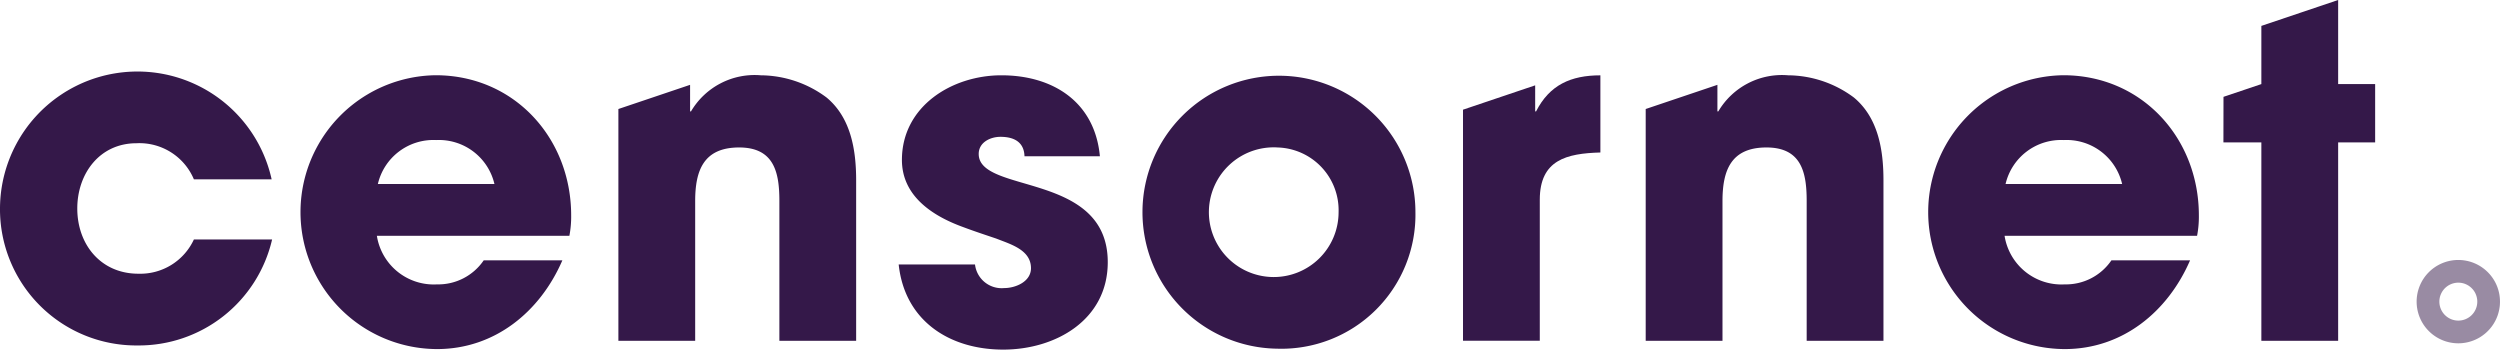
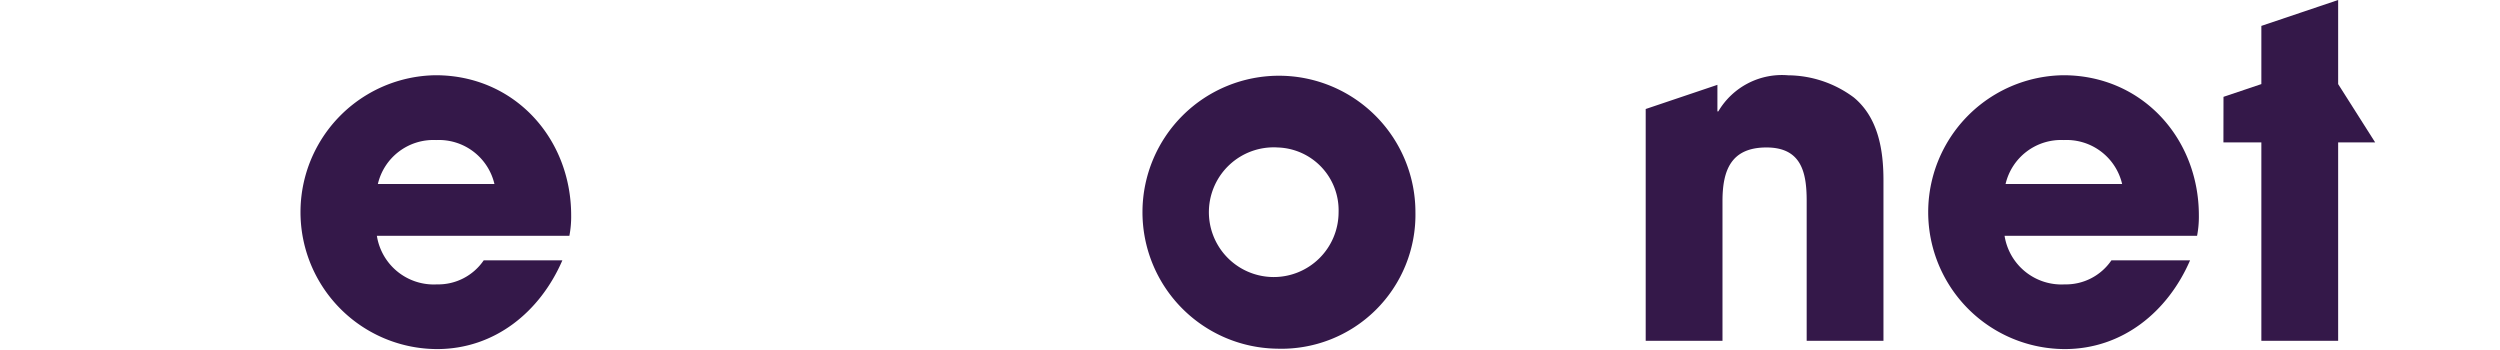
<svg xmlns="http://www.w3.org/2000/svg" width="200" height="27.968" viewBox="0 0 200 27.968">
  <g transform="translate(-531.966 -1150.673)">
-     <path d="M542.961,1178.309a10.9,10.9,0,0,1-10.995-10.995,10.995,10.995,0,0,1,21.731-2.295h-6.22a4.726,4.726,0,0,0-4.59-2.887c-2.962,0-4.738,2.443-4.738,5.219,0,2.887,1.887,5.219,4.886,5.219a4.723,4.723,0,0,0,4.442-2.739h6.257A10.949,10.949,0,0,1,542.961,1178.309Z" fill="#341849" />
    <path d="M577.516,1169.538h-15.4a4.607,4.607,0,0,0,4.811,3.886,4.405,4.405,0,0,0,3.737-1.925h6.292c-1.777,4.108-5.4,7.1-10.029,7.1a10.954,10.954,0,0,1-.111-21.907c6.291,0,10.843,5.032,10.843,11.213A8.076,8.076,0,0,1,577.516,1169.538Zm-10.658-7.661a4.561,4.561,0,0,0-4.663,3.516h9.326A4.561,4.561,0,0,0,566.858,1161.877Z" fill="#341849" />
-     <path d="M612.224,1178.641c-4.292,0-7.882-2.294-8.363-6.809h6.106a2.145,2.145,0,0,0,2.331,1.887c.926,0,2.147-.518,2.147-1.591,0-1.48-1.666-1.924-2.776-2.368-.888-.3-1.776-.592-2.664-.926-2.442-.887-4.885-2.478-4.885-5.366,0-4.292,4-6.771,7.957-6.771,4.107,0,7.474,2.109,7.881,6.476h-6.032c-.036-1.147-.85-1.554-1.923-1.554-.815,0-1.74.444-1.74,1.369,0,3.219,10.324,1.406,10.324,8.659C620.587,1176.273,616.406,1178.641,612.224,1178.641Z" fill="#341849" />
    <path d="M634.131,1178.567A10.918,10.918,0,1,1,645.2,1167.65,10.72,10.72,0,0,1,634.131,1178.567Zm0-16.1a5.188,5.188,0,1,0,4.922,5.18A5.024,5.024,0,0,0,634.131,1162.47Z" fill="#341849" />
    <path d="M707.732,1169.538h-15.4a4.607,4.607,0,0,0,4.811,3.886,4.405,4.405,0,0,0,3.737-1.925h6.292c-1.777,4.108-5.4,7.1-10.029,7.1a10.954,10.954,0,0,1-.111-21.907c6.291,0,10.843,5.032,10.843,11.213A8.076,8.076,0,0,1,707.732,1169.538Zm-10.658-7.661a4.561,4.561,0,0,0-4.663,3.516h9.326A4.561,4.561,0,0,0,697.074,1161.877Z" fill="#341849" />
-     <path d="M719.018,1157.4v-6.727l-6.143,2.072v4.655h0l-3.029,1.02-.006,3.643h3.035v15.875h6.143v-15.875h2.96V1157.4Z" fill="#341849" />
+     <path d="M719.018,1157.4v-6.727l-6.143,2.072v4.655h0l-3.029,1.02-.006,3.643h3.035v15.875h6.143v-15.875h2.96Z" fill="#341849" />
    <path d="M680.275,1158.473a8.9,8.9,0,0,0-5.255-1.776,5.907,5.907,0,0,0-5.588,2.886h-.073v-2.123l-5.737,1.934v18.544h6.143v-11.176c0-2.442.667-4.292,3.516-4.292,2.775,0,3.219,1.961,3.219,4.255v11.213h6.143V1165.1C682.643,1162.692,682.236,1160.1,680.275,1158.473Z" fill="#341849" />
-     <path d="M654.853,1159.583h-.073V1157.5l-5.774,1.948v18.486h6.143v-11.287c0-3.183,2.146-3.7,4.848-3.775V1156.7C657.629,1156.7,655.927,1157.474,654.853,1159.583Z" fill="#341849" />
-     <path d="M598.09,1158.473a8.9,8.9,0,0,0-5.255-1.776,5.906,5.906,0,0,0-5.588,2.886h-.074v-2.123l-5.736,1.934v18.544h6.143v-11.176c0-2.442.666-4.292,3.516-4.292,2.775,0,3.22,1.961,3.22,4.255v11.213h6.142V1165.1C600.458,1162.692,600.051,1160.1,598.09,1158.473Z" fill="#341849" />
-     <path d="M731.7,1173.5h0a3.335,3.335,0,0,0-6.161.057,3.334,3.334,0,1,0,6.161-.056Zm-2.475,2.7a1.517,1.517,0,0,1-2-1.963,1.517,1.517,0,1,1,2,1.963Z" fill="#341849" opacity="0.5" />
  </g>
</svg>